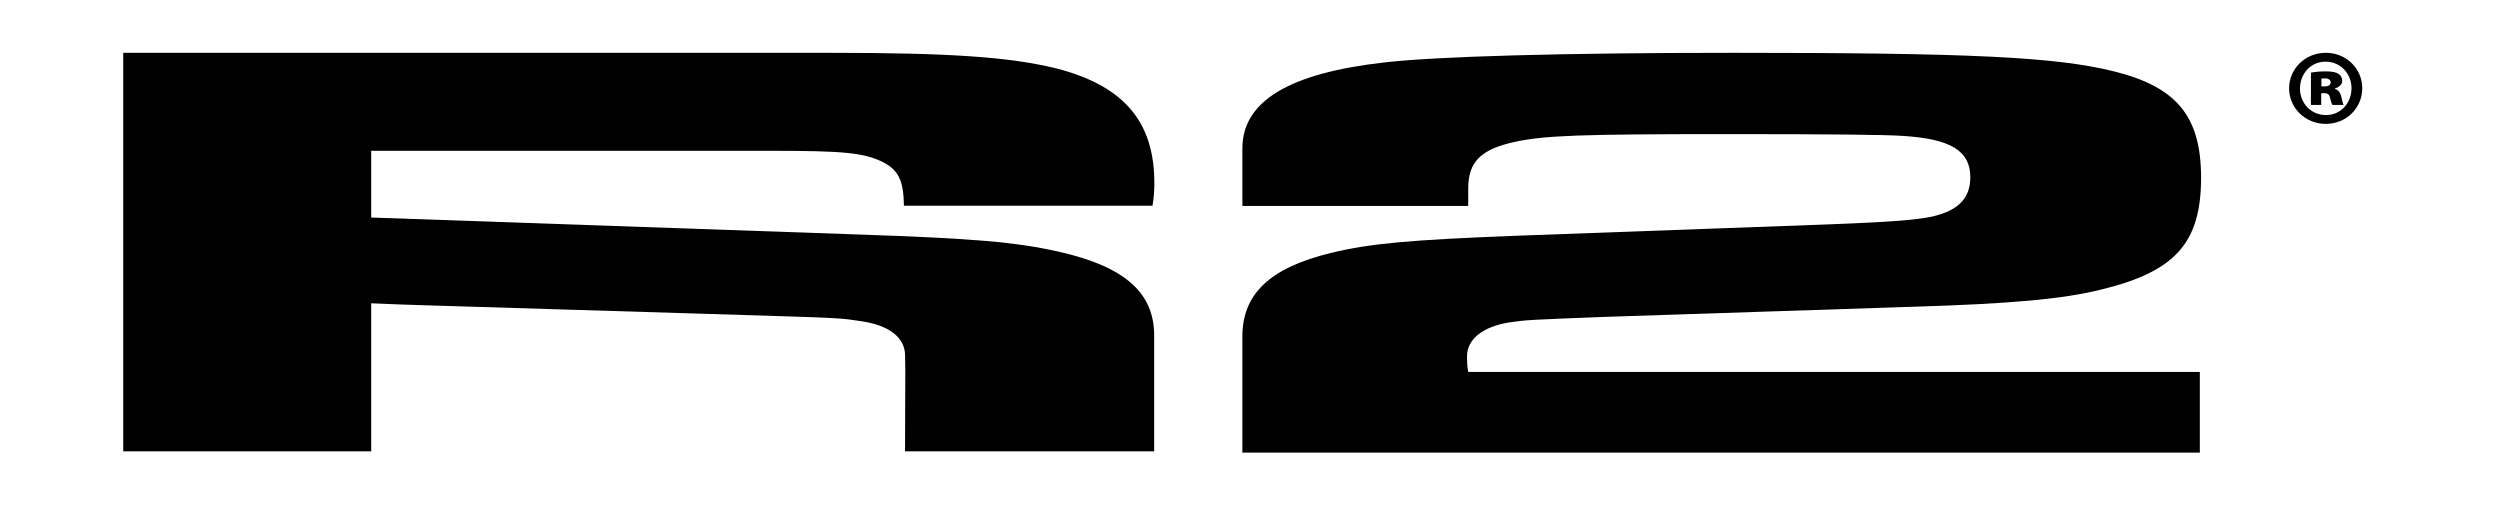
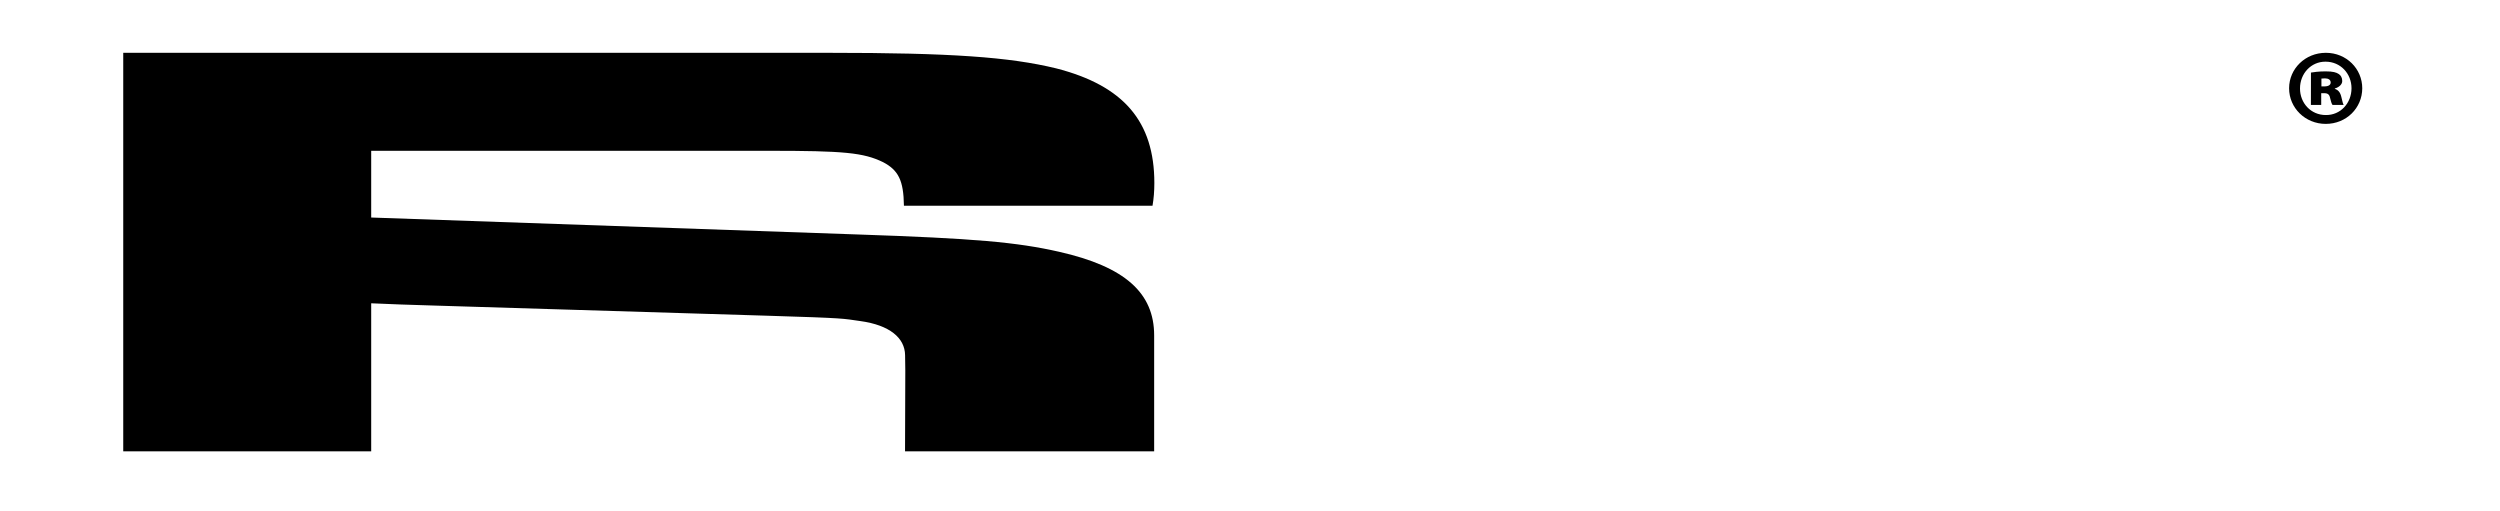
<svg xmlns="http://www.w3.org/2000/svg" width="142" height="29" viewBox="0 0 142 29" fill="none">
  <path d="M21.084 8.565H43.675C47.928 8.565 49.044 8.667 50.159 9.211C51.031 9.668 51.323 10.251 51.343 11.684H65.463C65.533 11.282 65.567 10.854 65.567 10.397C65.567 6.903 63.825 4.866 59.99 3.883C57.34 3.237 53.994 3 47.091 3H7V25.636H21.084V17.227C22.147 17.276 23.324 17.318 24.641 17.355L43.525 17.931C48.172 18.073 47.826 18.093 48.874 18.238C50.524 18.466 51.396 19.189 51.409 20.173L51.421 21.055L51.406 25.636H65.556V19.051C65.556 16.642 63.907 15.15 60.161 14.302C57.763 13.757 55.366 13.542 48.694 13.317L21.084 12.355V8.565Z" fill="black" />
-   <path d="M124.95 25.706H70.567V19.12C70.567 16.711 72.102 15.219 75.587 14.369C77.818 13.827 80.049 13.624 86.256 13.386L103.964 12.741C107.38 12.606 108.776 12.503 109.75 12.3C111.215 11.96 111.914 11.281 111.914 10.06C111.914 8.567 110.797 7.888 108.079 7.719C107.101 7.651 103.964 7.617 98.109 7.617C89.67 7.617 87.722 7.698 86.046 8.057C84.095 8.478 83.395 9.211 83.395 10.705V11.698H70.567V8.432C70.567 5.75 73.217 4.154 78.654 3.544C81.582 3.205 88.764 3 98.456 3C111.982 3 116.793 3.238 120.071 4.053C123.626 4.935 125.021 6.598 125.021 10.094C125.021 13.792 123.557 15.422 119.372 16.441C117.213 16.982 114.284 17.254 108.637 17.424L91.066 18.002C86.743 18.171 86.743 18.171 85.767 18.306C84.233 18.543 83.327 19.258 83.327 20.242C83.327 20.444 83.327 20.784 83.395 21.124H124.95V25.706Z" fill="black" />
  <path d="M132.093 3.503C132.946 3.504 133.566 4.184 133.566 5.015C133.564 5.858 132.944 6.547 132.102 6.534C131.259 6.533 130.638 5.855 130.64 5.024C130.64 4.182 131.262 3.503 132.081 3.503M132.104 3C130.946 2.999 130.021 3.898 130.021 5.011C130.019 6.135 130.944 7.037 132.1 7.037C133.271 7.039 134.173 6.138 134.176 5.015C134.176 3.904 133.275 3.002 132.116 3H132.104ZM131.857 4.463C131.917 4.463 131.985 4.451 132.056 4.451C132.255 4.452 132.383 4.534 132.383 4.686C132.383 4.825 132.254 4.908 132.031 4.907H131.857V4.463ZM131.845 5.294H132.031C132.22 5.294 132.314 5.376 132.349 5.564C132.396 5.739 132.428 5.891 132.488 5.961L133.121 5.962C133.086 5.904 133.05 5.787 132.991 5.518C132.934 5.26 132.817 5.108 132.618 5.048V5.026C132.863 4.955 133.039 4.792 133.039 4.604C133.039 4.416 132.958 4.277 132.842 4.205C132.701 4.112 132.524 4.054 132.092 4.054C131.705 4.054 131.391 4.099 131.262 4.122L131.259 5.96H131.845V5.294Z" fill="black" />
</svg>